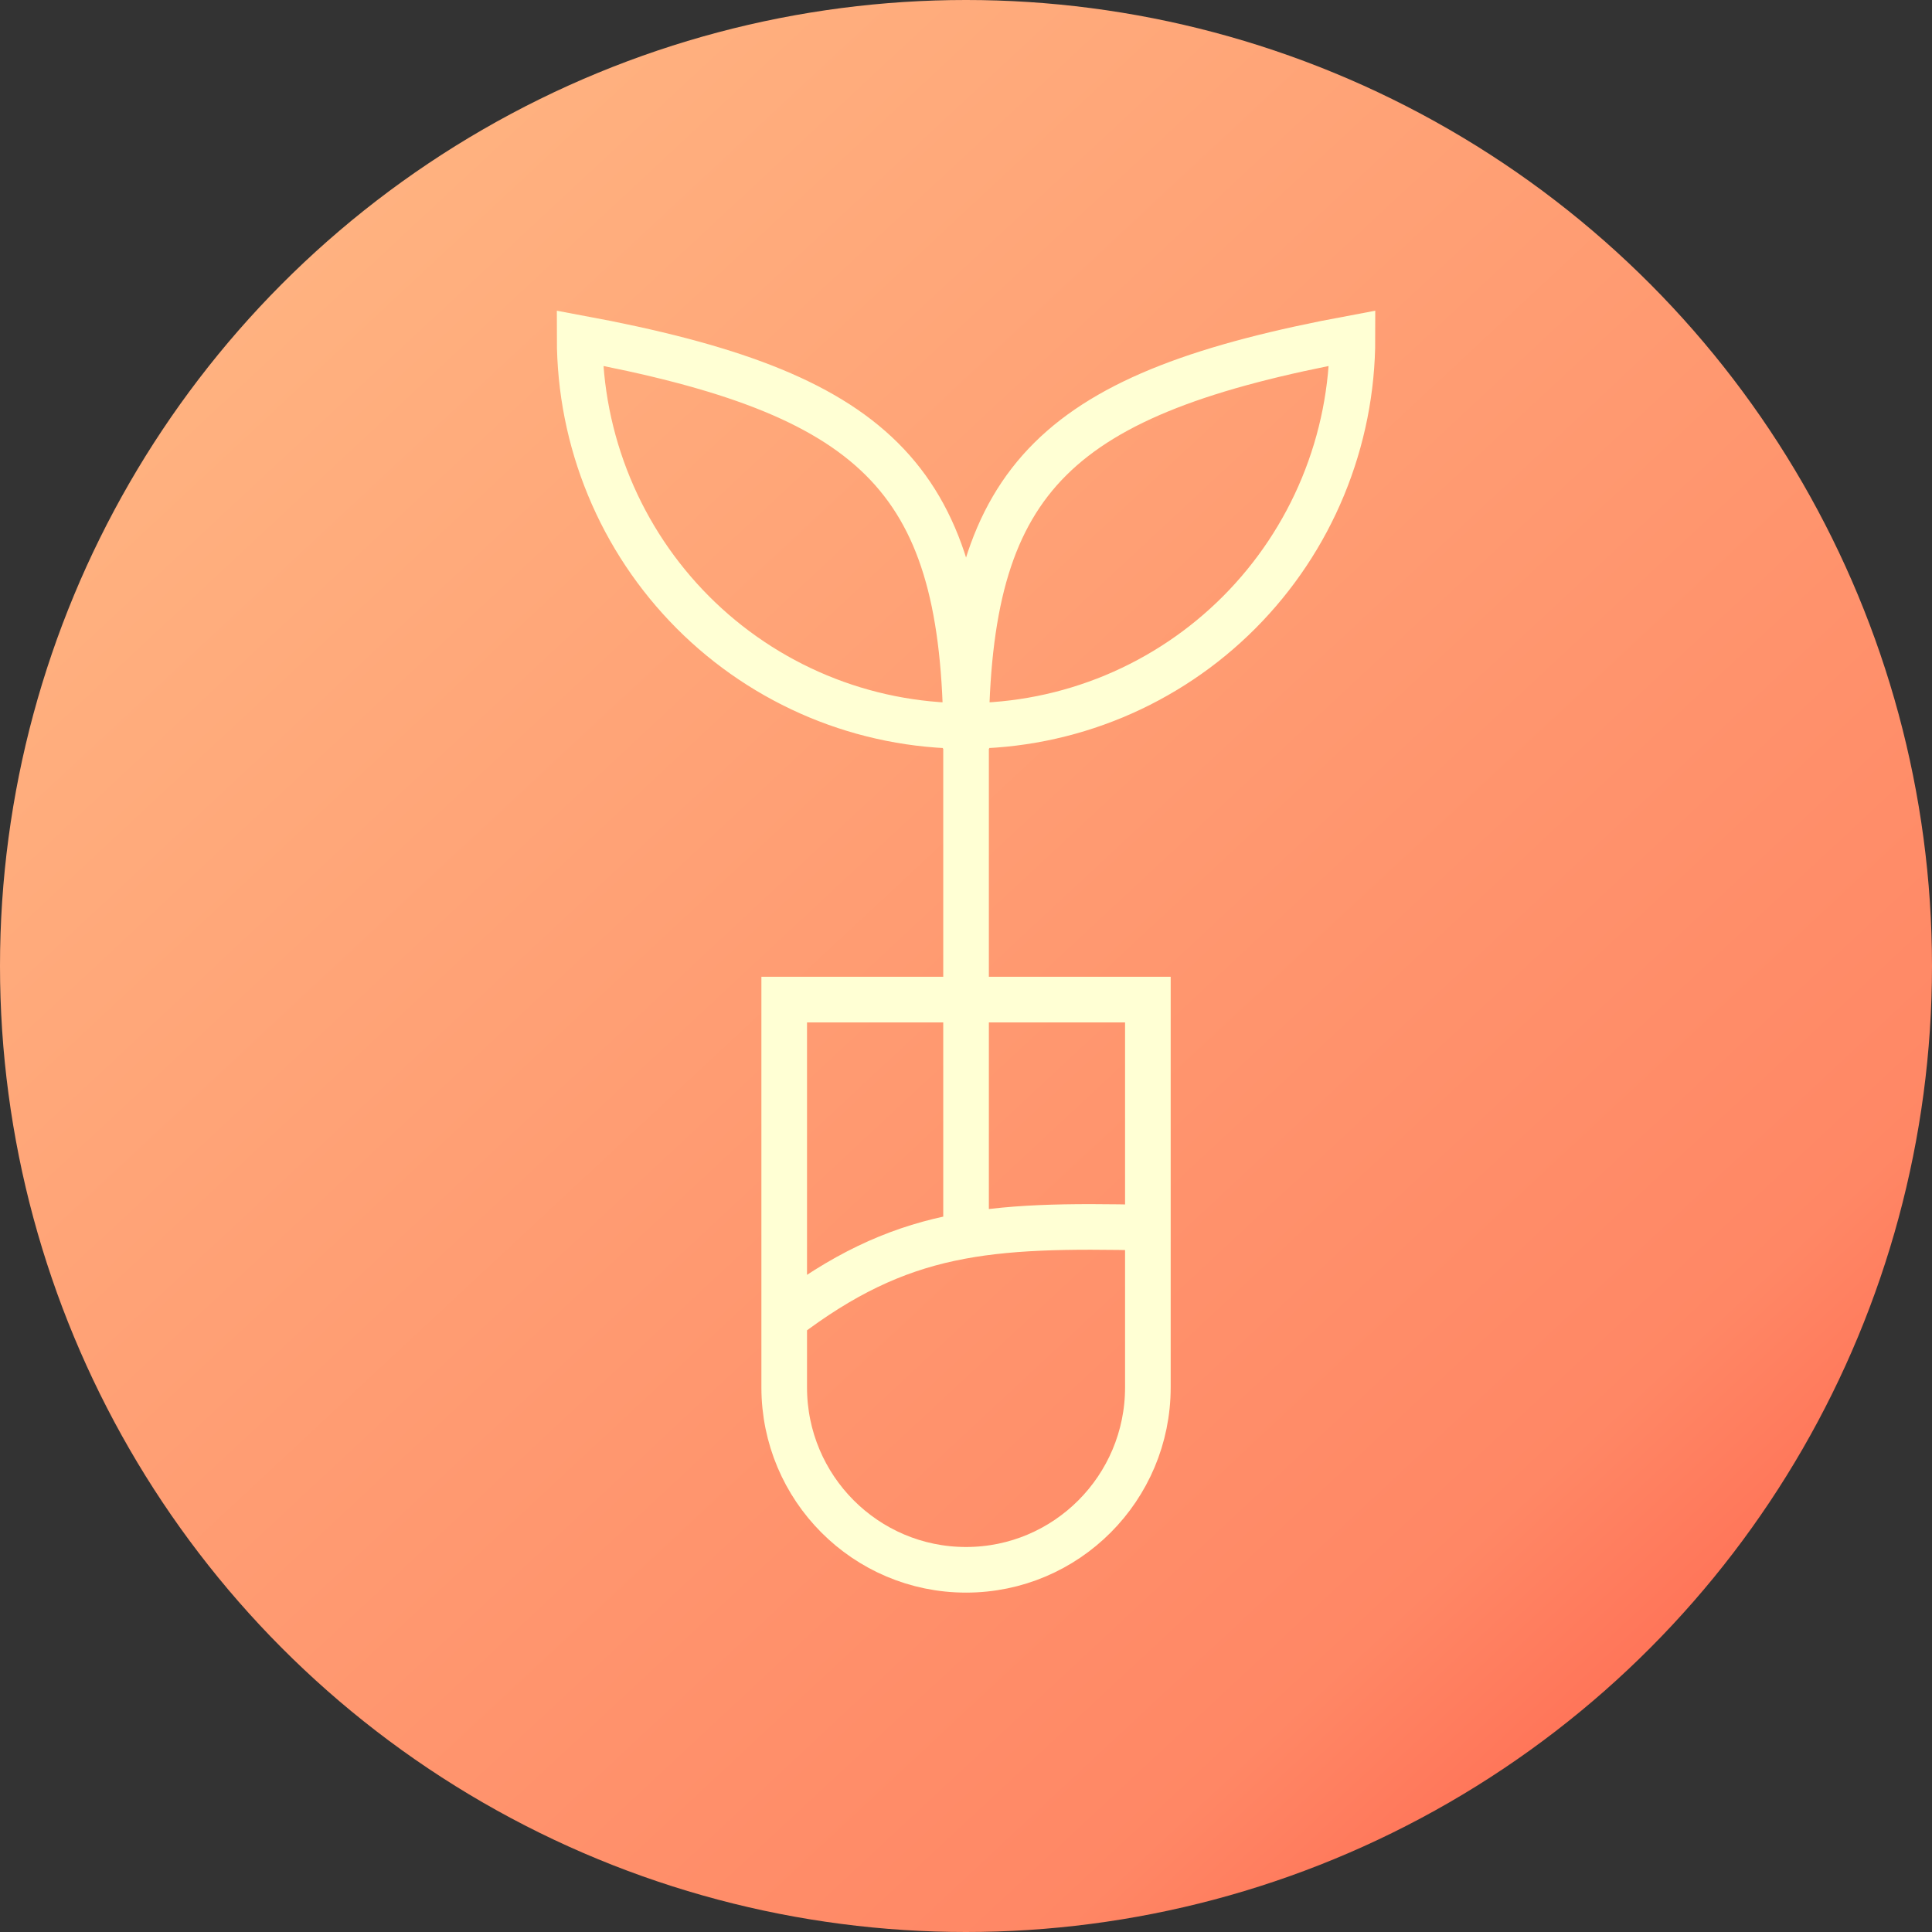
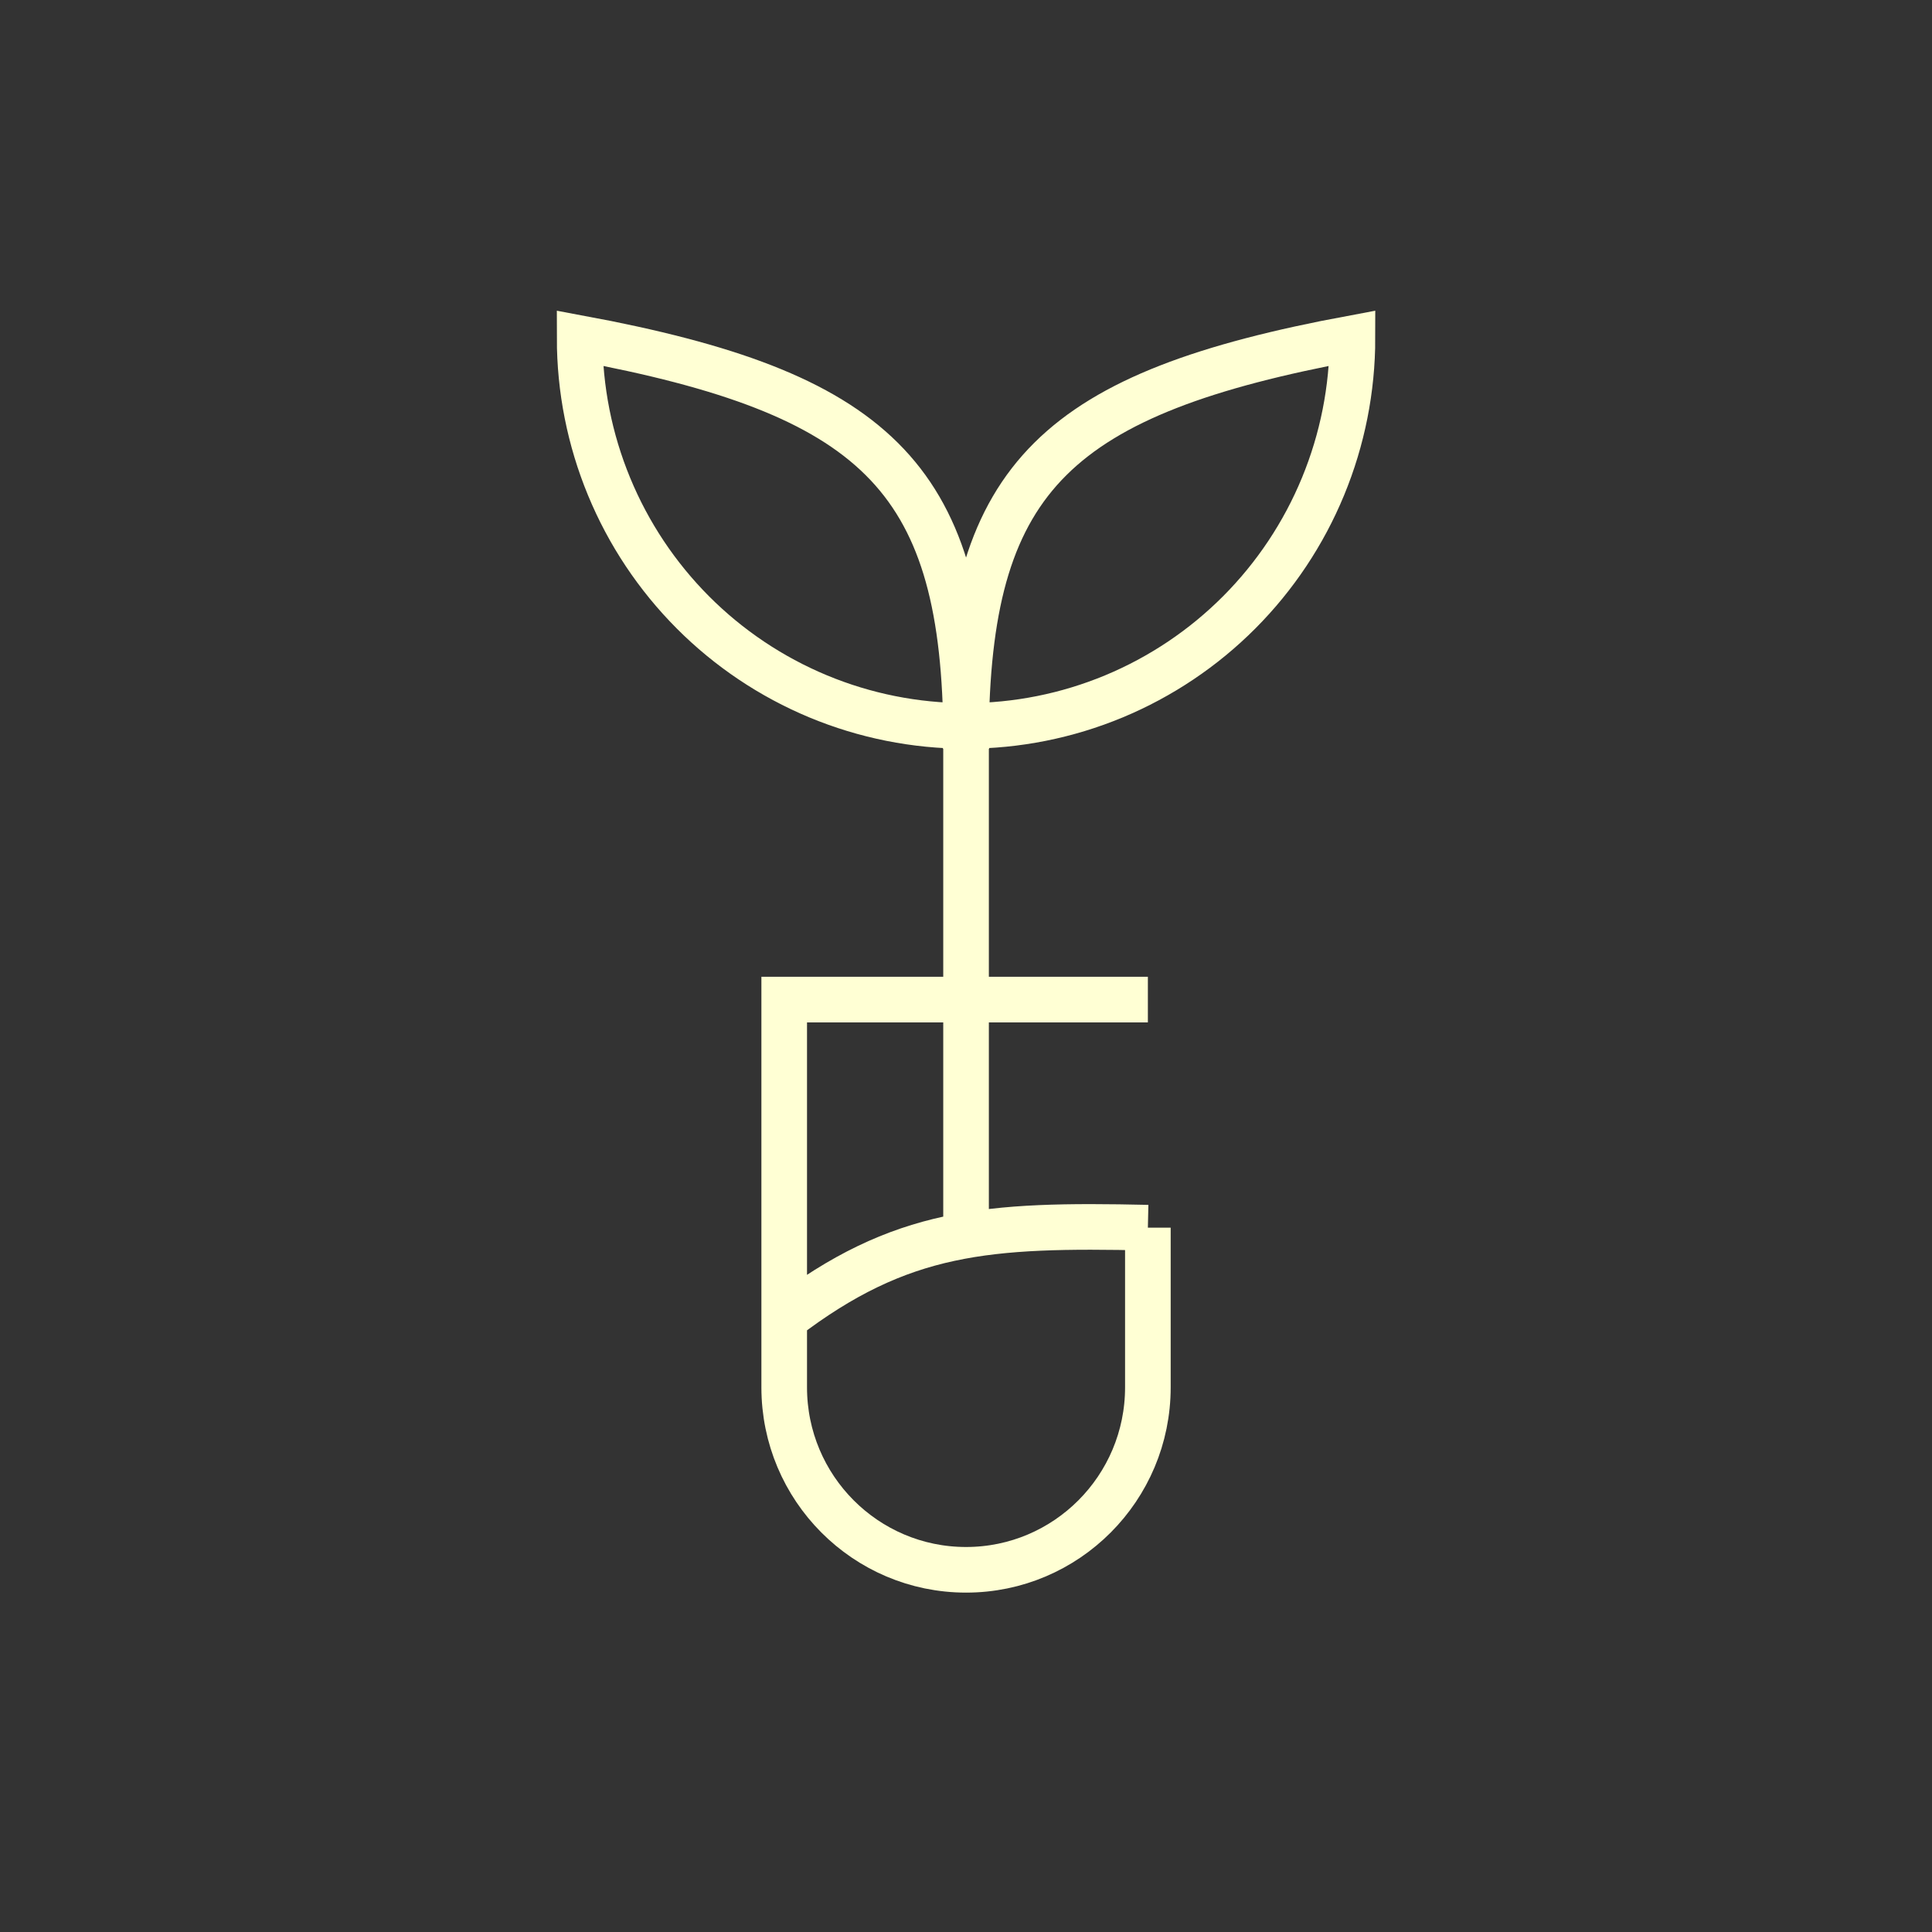
<svg xmlns="http://www.w3.org/2000/svg" width="72" height="72" viewBox="0 0 72 72" fill="none">
  <rect x="0" y="0" width="72" height="72" fill="#333333" stroke="none" />
-   <circle cx="36" cy="36" r="36" fill="url(#paint0_linear_7867_4012)" />
-   <path d="M36.002 45.752L36.002 27.052M36.002 27.052C37.893 27.052 39.765 26.678 41.512 25.952C43.259 25.225 44.847 24.161 46.184 22.819C47.521 21.477 48.582 19.884 49.305 18.131C50.029 16.378 50.402 14.499 50.402 12.602C39.427 14.643 36.155 17.75 36.002 27.052ZM36.002 27.052C34.111 27.052 32.238 26.678 30.491 25.952C28.744 25.225 27.156 24.161 25.819 22.819C24.482 21.477 23.421 19.884 22.698 18.131C21.974 16.378 21.602 14.499 21.602 12.602C32.576 14.643 35.849 17.75 36.002 27.052ZM29.225 49.152V37.252H42.778V45.752M29.225 49.152V51.702C29.225 55.457 32.259 58.502 36.002 58.502C39.744 58.502 42.778 55.457 42.778 51.702V45.752M29.225 49.152C33.571 45.834 36.795 45.62 42.778 45.752" stroke="#FFFFD4" stroke-width="1.7" />
+   <path d="M36.002 45.752L36.002 27.052M36.002 27.052C37.893 27.052 39.765 26.678 41.512 25.952C43.259 25.225 44.847 24.161 46.184 22.819C47.521 21.477 48.582 19.884 49.305 18.131C50.029 16.378 50.402 14.499 50.402 12.602C39.427 14.643 36.155 17.75 36.002 27.052ZM36.002 27.052C34.111 27.052 32.238 26.678 30.491 25.952C28.744 25.225 27.156 24.161 25.819 22.819C24.482 21.477 23.421 19.884 22.698 18.131C21.974 16.378 21.602 14.499 21.602 12.602C32.576 14.643 35.849 17.75 36.002 27.052ZM29.225 49.152V37.252H42.778M29.225 49.152V51.702C29.225 55.457 32.259 58.502 36.002 58.502C39.744 58.502 42.778 55.457 42.778 51.702V45.752M29.225 49.152C33.571 45.834 36.795 45.62 42.778 45.752" stroke="#FFFFD4" stroke-width="1.7" />
  <defs>
    <linearGradient id="paint0_linear_7867_4012" x1="8.55" y1="11.7" x2="58.05" y2="64.8" gradientUnits="userSpaceOnUse">
      <stop stop-color="#FFB280" />
      <stop offset="0.897" stop-color="#FF8765" />
      <stop offset="1" stop-color="#FF7559" />
    </linearGradient>
  </defs>
</svg>